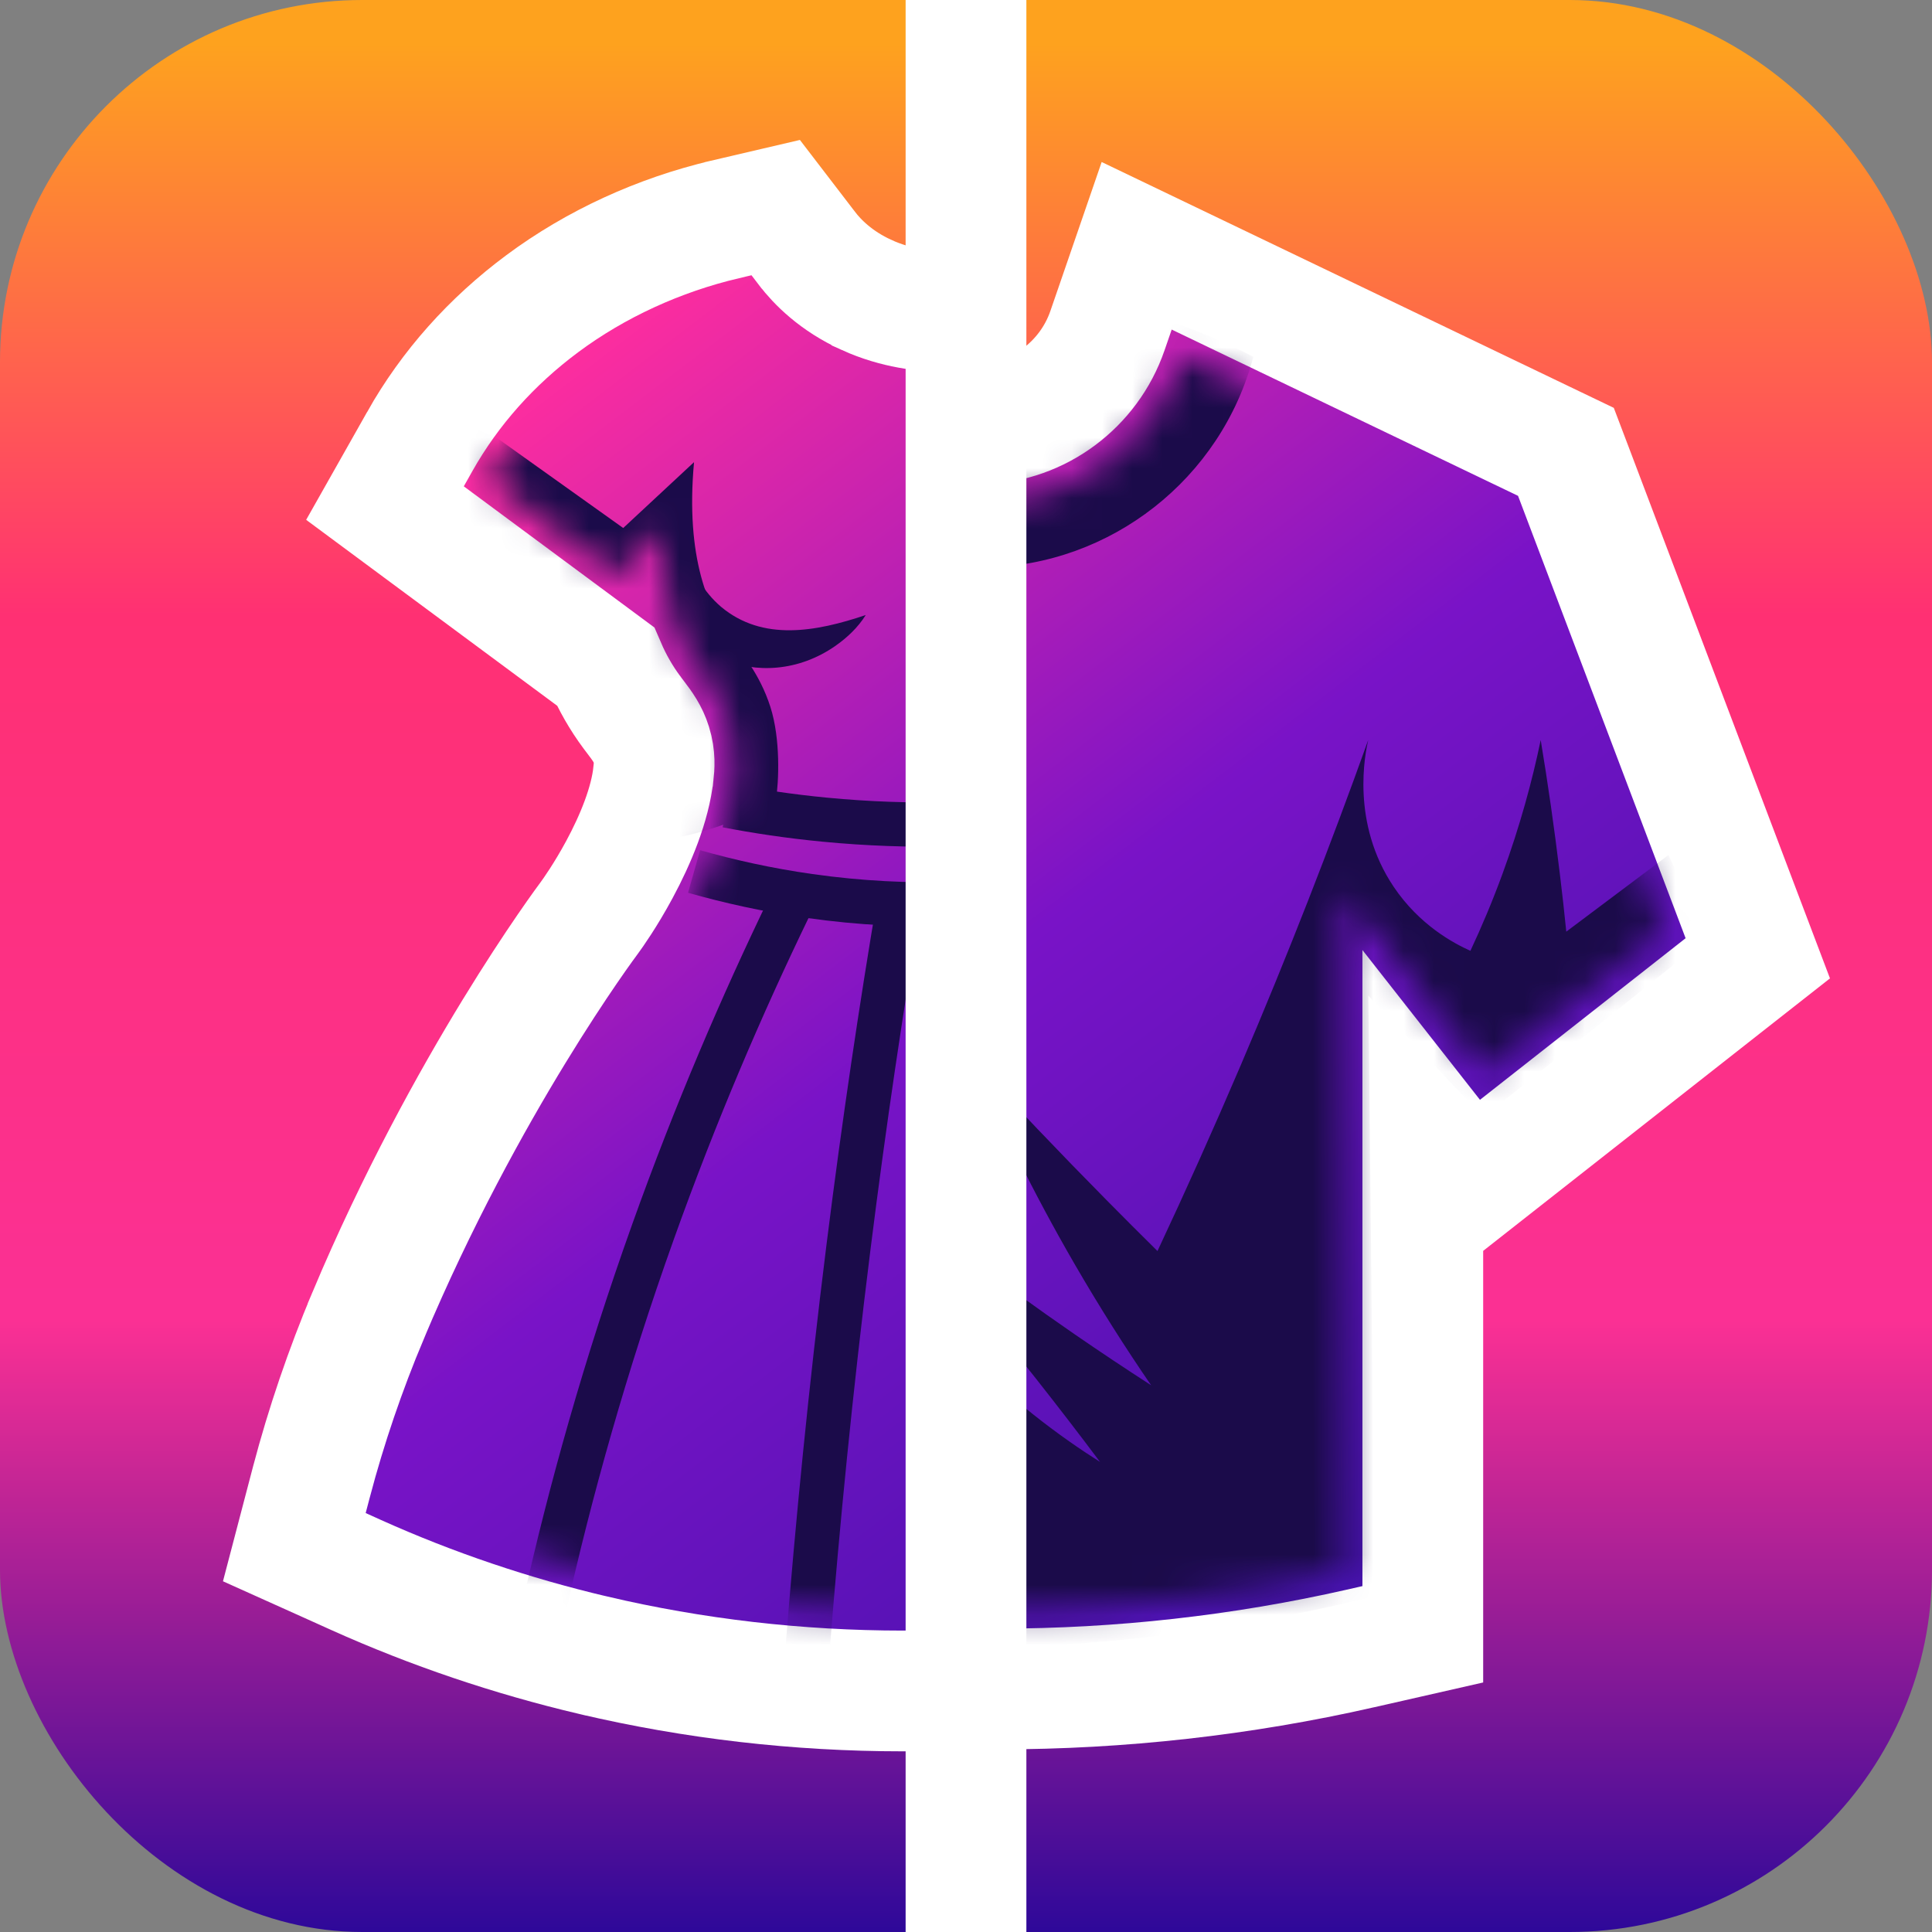
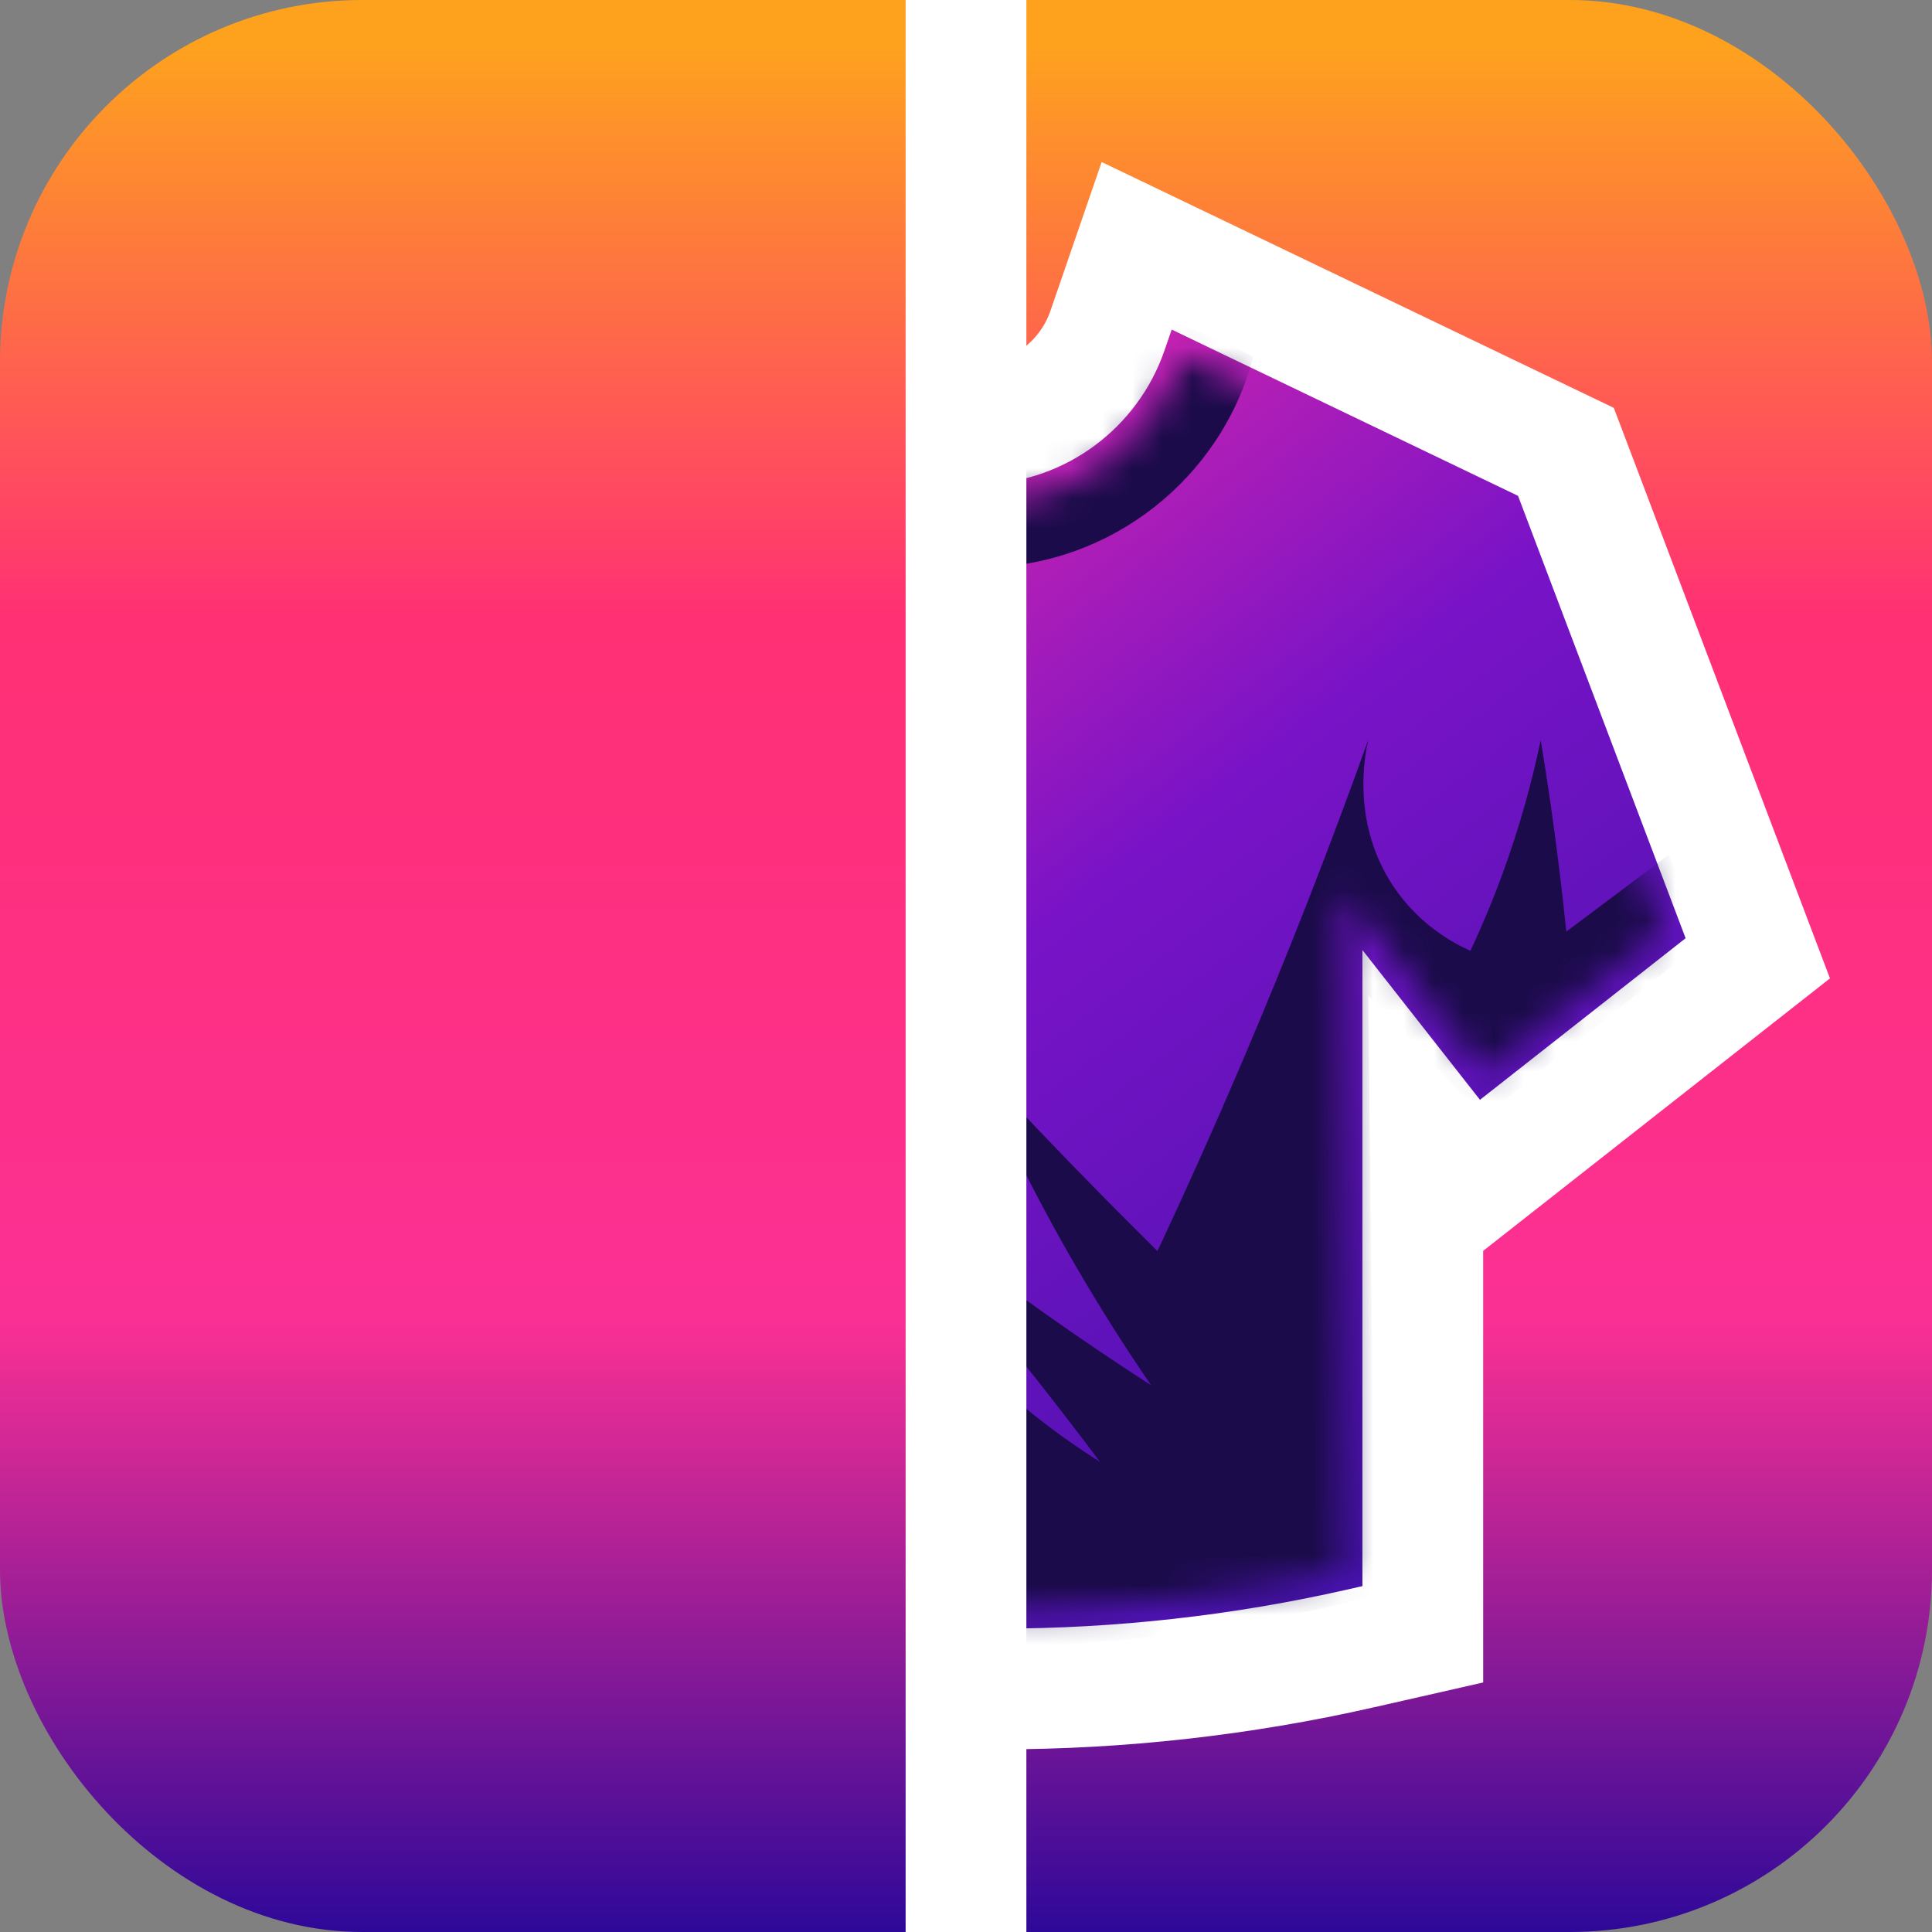
<svg xmlns="http://www.w3.org/2000/svg" width="64" height="64" viewBox="0 0 64 64" fill="none">
  <rect x="0" y="0" width="64" height="64" fill="#808080" stroke="none" />
  <g clip-path="url(#clip0_31_3)">
    <rect width="64" height="64" rx="12" fill="url(#paint0_linear_31_3)" />
    <mask id="mask0_31_3" style="mask-type:luminance" maskUnits="userSpaceOnUse" x="32" y="-3" width="34" height="68">
      <path d="M65.288 -2.893H32.537V64.729H65.288V-2.893Z" fill="white" />
    </mask>
    <g mask="url(#mask0_31_3)">
      <path d="M20.153 54.383C22.878 55.052 25.656 55.51 28.452 55.75L28.251 55.95H33.08C37.105 55.95 41.137 55.499 45.066 54.608L45.068 54.607L45.576 54.492L47.132 54.138V52.541V37.259L47.453 37.668L48.689 39.241L50.262 38.005L57.074 32.652L58.229 31.745L57.708 30.371L52.157 15.716L51.873 14.968L51.152 14.622L39.679 9.114L37.654 8.142L36.923 10.266L36.685 10.956C36.685 10.956 36.685 10.956 36.685 10.956C36.065 12.754 34.389 13.983 32.556 14.036L32.532 14.037L32.51 14.038C32.509 14.038 32.504 14.038 32.494 14.039C32.478 14.039 32.46 14.039 32.427 14.039C30.526 14.039 28.799 12.813 28.156 10.954L28.156 10.952L27.916 10.262L27.183 8.146L25.163 9.113L14.116 14.406L13.402 14.748L13.116 15.486L7.348 30.353L6.812 31.734L7.977 32.649L14.792 38.004L16.365 39.239L17.6 37.666L17.994 37.166L18.138 52.339L18.153 53.893L19.662 54.263L20.153 54.383Z" fill="url(#paint1_linear_31_3)" stroke="white" stroke-width="4" />
      <mask id="mask1_31_3" style="mask-type:luminance" maskUnits="userSpaceOnUse" x="9" y="11" width="47" height="43">
        <path d="M20.573 29.592C20.643 36.997 20.715 44.404 20.785 51.808C23.784 52.544 27.665 53.212 32.21 53.289C37.13 53.372 41.313 52.738 44.482 52.018V29.589C46.034 31.564 47.586 33.54 49.137 35.514C51.112 33.962 53.086 32.41 55.061 30.859C53.297 26.205 51.535 21.549 49.772 16.895C46.246 15.203 42.719 13.509 39.193 11.817C38.214 14.654 35.589 16.597 32.633 16.683C29.529 16.774 26.683 14.801 25.652 11.817C22.266 13.439 18.881 15.061 15.497 16.683C13.663 21.409 11.829 26.133 9.996 30.859C11.971 32.411 13.945 33.963 15.92 35.514C17.472 33.538 19.024 31.564 20.574 29.589L20.573 29.592Z" fill="white" />
      </mask>
      <g mask="url(#mask1_31_3)">
        <path d="M56.541 31.073C56.117 30.157 55.694 29.24 55.271 28.323C54.142 29.17 53.014 30.015 51.885 30.862C51.822 30.235 51.752 29.6 51.673 28.958C51.489 27.43 51.276 25.949 51.038 24.515C50.758 25.859 50.354 27.359 49.768 28.958C49.432 29.873 49.074 30.72 48.709 31.497C48.154 31.248 47.022 30.645 46.171 29.381C44.739 27.259 45.224 24.95 45.324 24.515C44.08 27.991 42.678 31.596 41.093 35.306C40.189 37.42 39.271 39.465 38.343 41.442C37.779 40.885 37.215 40.322 36.651 39.75C35.111 38.192 33.631 36.638 32.208 35.096C33.105 37.202 34.214 39.485 35.594 41.867C36.434 43.318 37.287 44.657 38.132 45.888C37.294 45.347 36.447 44.784 35.594 44.196C33.06 42.449 30.736 40.67 28.612 38.907C30.506 41.009 32.42 43.264 34.325 45.678C35.053 46.601 35.758 47.518 36.44 48.428C35.222 47.658 33.408 46.368 31.574 44.408C30.024 42.752 29.058 41.257 25.65 35.309C24.658 33.578 23.439 31.435 22.053 28.961C23.907 33.015 25.72 37.532 27.342 42.502C28.322 45.508 29.026 48.015 29.457 49.695C28.166 46.932 26.892 44.04 25.648 41.02C23.409 35.581 21.525 30.341 19.936 25.364C19.978 26.028 19.957 27.108 19.512 28.326C18.828 30.204 17.547 31.284 16.973 31.712C16.512 31.328 15.999 30.841 15.493 30.232C14.662 29.233 14.136 28.251 13.801 27.481C13.765 28.172 13.801 29.24 14.224 30.443C14.472 31.145 14.786 31.71 15.071 32.135C13.519 31.077 11.967 30.02 10.417 28.961C9.782 29.878 9.147 30.795 8.513 31.712C10.982 33.475 13.451 35.238 15.918 37.001C16.553 36.296 17.188 35.591 17.822 34.886C18.245 35.239 18.669 35.591 19.092 35.944C19.162 41.727 19.234 47.51 19.304 53.294C22.968 54.084 27.806 54.757 33.48 54.565C38.222 54.403 42.305 53.68 45.54 52.873C45.47 46.243 45.399 39.613 45.329 32.984C46.599 34.324 47.868 35.664 49.138 37.005C51.607 35.029 54.075 33.055 56.543 31.08L56.541 31.073Z" fill="#1B0B4A" />
-         <path d="M32.631 18.801C36.8 18.726 40.448 15.865 41.518 11.82C40.049 11.05 36.787 9.589 32.419 9.704C28.11 9.818 24.963 11.406 23.533 12.243C24.78 16.197 28.5 18.876 32.631 18.803V18.801Z" fill="#1B0B4A" />
+         <path d="M32.631 18.801C36.8 18.726 40.448 15.865 41.518 11.82C40.049 11.05 36.787 9.589 32.419 9.704C28.11 9.818 24.963 11.406 23.533 12.243C24.78 16.197 28.5 18.876 32.631 18.803V18.801" fill="#1B0B4A" />
      </g>
    </g>
    <mask id="mask2_31_3" style="mask-type:luminance" maskUnits="userSpaceOnUse" x="-6" y="-4" width="38" height="69">
-       <path d="M31.299 -3.747H-5.861V64.902H31.299V-3.747Z" fill="white" />
-     </mask>
+       </mask>
    <g mask="url(#mask2_31_3)">
      <path d="M42.539 22.075C42.308 22.612 42.019 23.119 41.668 23.591L41.662 23.599L41.656 23.607C41.653 23.611 41.583 23.704 41.551 23.746L42.539 22.075ZM42.539 22.075L43.302 21.509L48.422 17.717L49.843 16.665L48.973 15.126L48.691 14.626L42.539 22.075ZM36.9 6.877L38.158 7.171L38.568 7.267L38.571 7.268C40.768 7.785 42.862 8.744 44.63 10.059C46.312 11.307 47.685 12.843 48.69 14.624L36.9 6.877ZM36.9 6.877L36.114 7.902M36.9 6.877L36.114 7.902M36.114 7.902L35.86 8.235C35.859 8.235 35.859 8.235 35.859 8.235M36.114 7.902L35.859 8.235M35.859 8.235C35.526 8.669 34.906 9.31 33.886 9.772L35.859 8.235ZM31.299 55.993C31.759 56.007 32.226 56.015 32.689 56.015L33.886 9.772C32.905 10.217 31.956 10.315 31.33 10.315H31.266C30.637 10.315 29.689 10.217 28.711 9.773L28.71 9.772C27.688 9.309 27.067 8.667 26.738 8.237L26.737 8.236L26.482 7.902L25.696 6.877L24.438 7.171L24.027 7.267L24.025 7.268C21.828 7.785 19.734 8.744 17.965 10.059L17.965 10.059C16.285 11.308 14.911 12.842 13.905 14.625C13.905 14.625 13.905 14.626 13.905 14.626L13.623 15.126L12.753 16.665L14.173 17.717L19.293 21.509L20.057 22.075C20.288 22.612 20.577 23.119 20.928 23.591L20.934 23.599L20.94 23.607C20.945 23.613 20.947 23.617 20.953 23.624C20.958 23.631 20.965 23.64 20.977 23.657C20.995 23.681 21.022 23.717 21.053 23.757C21.286 24.062 21.465 24.311 21.575 24.665C21.703 25.074 21.67 25.405 21.647 25.619L21.646 25.622C21.537 26.643 21.058 27.805 20.518 28.805C20.06 29.655 19.628 30.261 19.531 30.393C19.413 30.551 15.427 35.892 12.193 43.582L12.193 43.583C11.438 45.38 10.808 47.227 10.32 49.078L10.319 49.081L10.179 49.615L9.75 51.252L11.293 51.946L11.796 52.173C11.796 52.173 11.796 52.173 11.796 52.173C14.303 53.301 16.942 54.193 19.642 54.83L19.643 54.83C22.983 55.616 26.437 56.015 29.906 56.015C30.369 56.015 30.838 56.007 31.299 55.993ZM32.691 56.015C36.16 56.014 39.613 55.616 42.953 54.83L42.953 54.83C45.655 54.193 48.294 53.301 50.8 52.173C50.8 52.173 50.8 52.173 50.8 52.172L51.303 51.946L52.846 51.252L52.417 49.615L52.277 49.081L52.276 49.078C51.788 47.228 51.158 45.379 50.403 43.582C47.169 35.893 43.184 30.552 43.065 30.393C42.968 30.261 42.536 29.655 42.077 28.805C41.538 27.805 41.059 26.643 40.949 25.622L40.949 25.619C40.926 25.405 40.893 25.074 41.021 24.665C41.132 24.307 41.313 24.056 41.55 23.747L32.691 56.015Z" fill="url(#paint2_linear_31_3)" stroke="white" stroke-width="4" />
      <mask id="mask3_31_3" style="mask-type:luminance" maskUnits="userSpaceOnUse" x="12" y="9" width="20" height="45">
        <path d="M16.215 15.93C17.619 16.969 19.021 18.008 20.424 19.047C20.95 18.528 21.476 18.008 22.002 17.489C21.848 19.827 22.442 21.186 23.054 22.01C23.304 22.343 23.815 22.936 24.106 23.881C24.393 24.804 24.318 25.571 24.282 25.907C23.957 28.932 21.652 31.986 21.652 31.986C21.652 31.986 17.799 37.09 14.637 44.611C13.707 46.823 13.169 48.668 12.883 49.756C14.837 50.635 17.306 51.557 20.248 52.249C24.623 53.278 28.474 53.431 31.298 53.34V12.968C30.58 12.971 29.161 12.89 27.614 12.188C25.969 11.442 25.04 10.38 24.632 9.85C23.51 10.113 21.517 10.724 19.547 12.188C17.726 13.54 16.723 15.028 16.215 15.929V15.93Z" fill="white" />
      </mask>
      <g mask="url(#mask3_31_3)">
        <path d="M16.492 14.529C17.876 15.516 19.261 16.503 20.645 17.491C21.426 16.763 22.21 16.037 22.991 15.309C22.701 18.473 23.467 20.217 24.255 21.232C24.538 21.597 25.162 22.302 25.519 23.414C25.861 24.478 25.802 25.894 25.7 26.531C21.594 28.817 16.606 28.277 13.601 26.064C8.99 22.667 10.351 15.182 13.242 14.062C14.204 13.689 15.385 14.001 16.49 14.529H16.492Z" fill="#1B0B4A" />
        <path d="M31.297 27.309C30.116 27.331 28.781 27.293 27.325 27.153C26.138 27.039 25.05 26.873 24.076 26.686" stroke="#1B0B4A" stroke-width="1.466" stroke-miterlimit="10" />
        <path d="M31.478 29.951C30.091 29.986 28.523 29.923 26.811 29.68C25.415 29.482 24.139 29.195 22.992 28.869" stroke="#1B0B4A" stroke-width="1.466" stroke-miterlimit="10" />
        <path d="M22.722 16.01C22.456 17.503 22.712 19.099 23.889 20.104C25.265 21.253 27.027 20.93 28.679 20.374C28.425 20.78 28.071 21.118 27.671 21.398C25.239 23.09 21.979 21.708 21.712 18.724C21.632 17.716 21.995 16.687 22.722 16.01Z" fill="#1B0B4A" />
        <path d="M26.15 30.037C24.587 33.266 23.043 36.857 21.636 40.793C20.041 45.254 18.879 49.444 18.025 53.263" stroke="#1B0B4A" stroke-width="1.466" stroke-miterlimit="10" />
        <path d="M29.783 29.884C29.203 33.318 28.63 37.137 28.106 41.322C27.512 46.068 27.077 50.523 26.756 54.585" stroke="#1B0B4A" stroke-width="1.466" stroke-miterlimit="10" />
      </g>
      <mask id="mask4_31_3" style="mask-type:luminance" maskUnits="userSpaceOnUse" x="31" y="9" width="19" height="45">
        <path d="M46.38 15.93C44.976 16.969 43.574 18.008 42.17 19.047C41.644 18.528 41.118 18.008 40.592 17.489C40.747 19.827 40.153 21.186 39.54 22.01C39.291 22.343 38.78 22.936 38.488 23.881C38.202 24.804 38.277 25.571 38.312 25.907C38.638 28.932 40.943 31.986 40.943 31.986C40.943 31.986 44.795 37.09 47.958 44.611C48.888 46.823 49.425 48.668 49.712 49.756C47.758 50.635 45.289 51.557 42.346 52.249C37.972 53.278 34.121 53.431 31.297 53.34V12.968C32.015 12.971 33.434 12.89 34.98 12.188C36.625 11.442 37.555 10.38 37.962 9.85C39.084 10.113 41.078 10.724 43.048 12.188C44.869 13.54 45.872 15.028 46.38 15.929V15.93Z" fill="white" />
      </mask>
      <g mask="url(#mask4_31_3)">
        <path d="M31.299 27.308C32.48 27.329 33.815 27.292 35.271 27.152C36.458 27.038 37.546 26.872 38.52 26.685" stroke="#1B0B4A" stroke-width="1.466" stroke-miterlimit="10" />
        <path d="M31.117 29.95C32.505 29.986 34.073 29.922 35.785 29.68C37.18 29.481 38.457 29.194 39.603 28.869" stroke="#1B0B4A" stroke-width="1.466" stroke-miterlimit="10" />
      </g>
    </g>
    <path d="M32 0V64" stroke="white" stroke-width="4" stroke-miterlimit="10" />
  </g>
  <defs>
    <linearGradient id="paint0_linear_31_3" x1="32" y1="1.438" x2="32" y2="64.591" gradientUnits="userSpaceOnUse">
      <stop stop-color="#FEA21E" />
      <stop offset="0.3" stop-color="#FF3073" />
      <stop offset="0.67" stop-color="#FB3094" />
      <stop offset="1" stop-color="#280799" />
    </linearGradient>
    <linearGradient id="paint1_linear_31_3" x1="19.088" y1="13.241" x2="47.326" y2="50.244" gradientUnits="userSpaceOnUse">
      <stop stop-color="#FC2D9F" />
      <stop offset="0.5" stop-color="#7913C7" />
      <stop offset="1" stop-color="#4712AD" />
    </linearGradient>
    <linearGradient id="paint2_linear_31_3" x1="15.618" y1="14.54" x2="45.294" y2="53.427" gradientUnits="userSpaceOnUse">
      <stop stop-color="#FC2D9F" />
      <stop offset="0.5" stop-color="#7913C7" />
      <stop offset="1" stop-color="#4712AD" />
    </linearGradient>
    <clipPath id="clip0_31_3">
      <rect width="64" height="64" rx="12" fill="white" />
    </clipPath>
  </defs>
</svg>